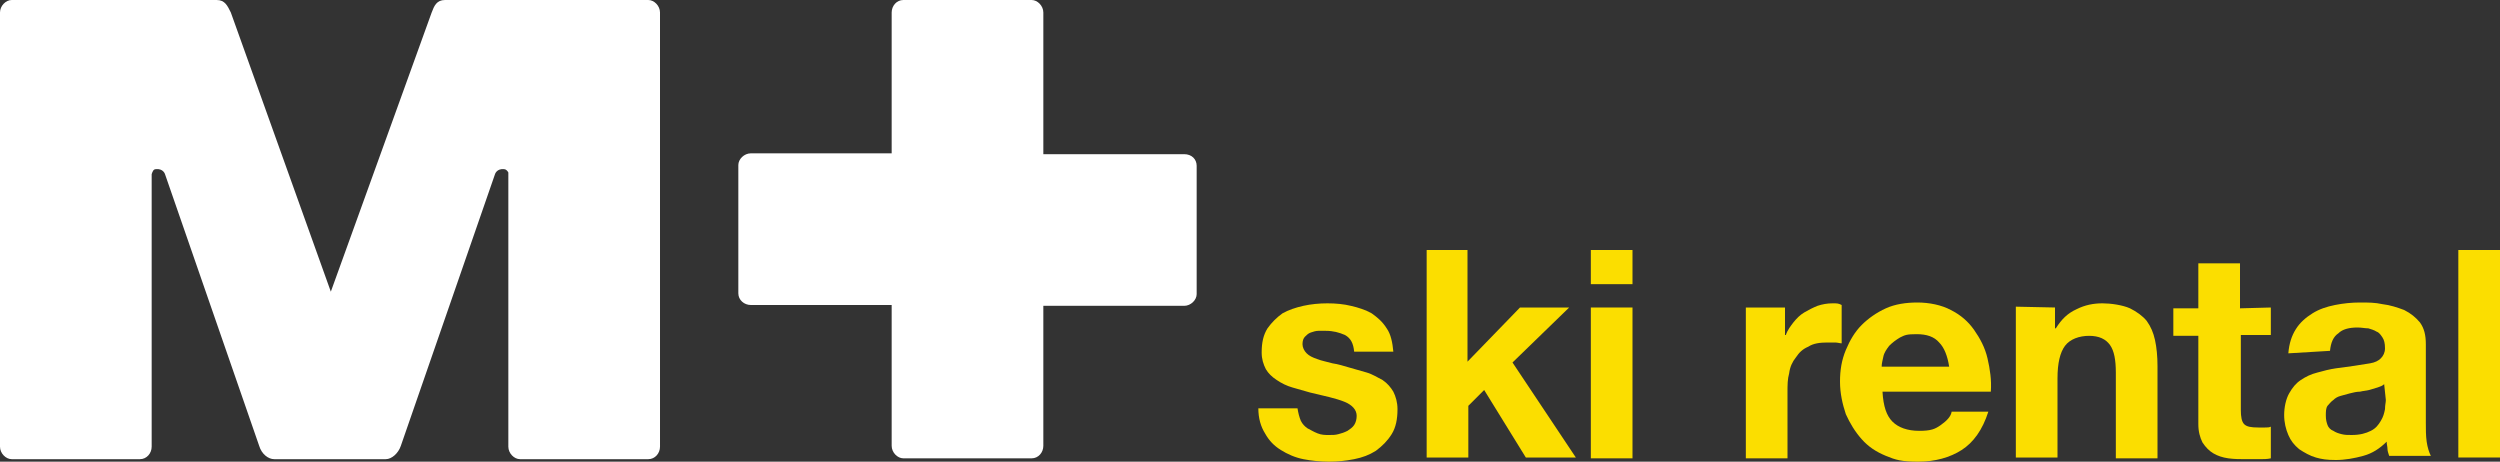
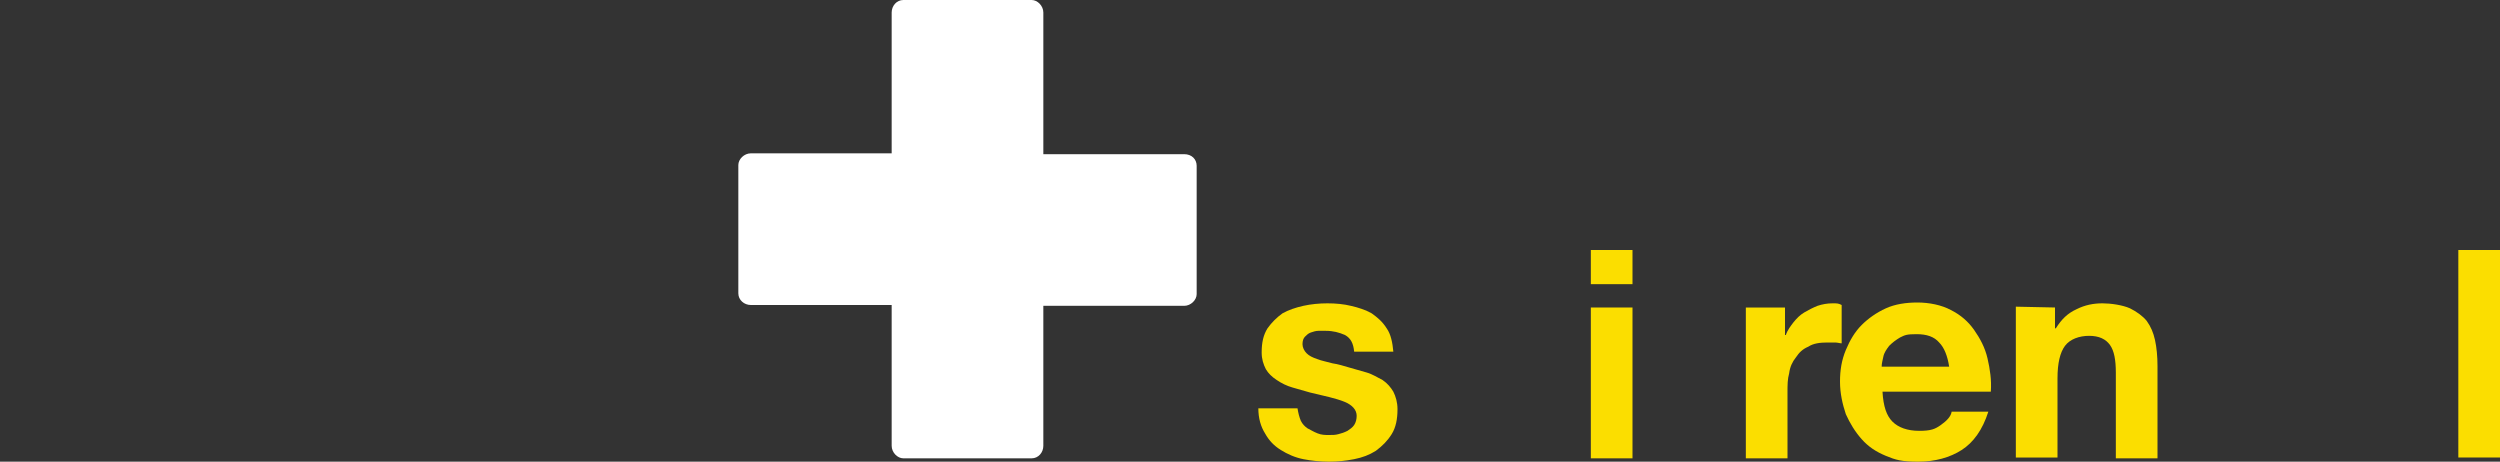
<svg xmlns="http://www.w3.org/2000/svg" version="1.1" id="Layer_1" x="0px" y="0px" width="300px" height="55.4px" viewBox="0 0 300 55.4" xml:space="preserve">
  <rect x="0" y="0" width="300" height="55.4" fill="#333333" stroke="none" />
  <g>
-     <path fill="#FFFFFF" d="M78,0H66.4l0,0h-13c-1,0-1.3,0.7-1.6,1.5L39.7,35l-12-33.5C27.3,0.7,27,0,26,0H1.4C0.7,0,0,0.7,0,1.5v52.1   c0,0.8,0.7,1.5,1.4,1.5h15.4c0.8,0,1.4-0.7,1.4-1.5V20.9c0.1-0.3,0.2-0.6,0.5-0.6c0.9-0.1,1.1,0.6,1.1,0.6l11.3,32.6   c0.3,1,1.1,1.6,1.8,1.6h13.3l0,0h0.1c0.7,0,1.5-0.7,1.8-1.6l11.3-32.6c0,0,0.2-0.7,1.1-0.6c0.2,0,0.4,0.2,0.5,0.4v32.9   c0,0.8,0.7,1.5,1.4,1.5h15.4c0.8,0,1.4-0.7,1.4-1.5V1.5c0-0.8-0.7-1.5-1.4-1.5H78z" />
    <path fill="#FFFFFF" d="M142.1,18.5h-16.9v-17c0-0.8-0.7-1.5-1.4-1.5h-15.4c-0.8,0-1.4,0.7-1.4,1.5v16.9H90.1   c-0.8,0-1.5,0.7-1.5,1.4v15.4c0,0.8,0.7,1.4,1.5,1.4H107v16.9c0,0.8,0.7,1.5,1.4,1.5h15.4c0.8,0,1.4-0.7,1.4-1.5V36.7h16.9   c0.8,0,1.5-0.7,1.5-1.4V19.9C143.6,19.1,143,18.5,142.1,18.5z M142.1,18.5h-16.9v-17c0-0.8-0.7-1.5-1.4-1.5h-15.4   c-0.8,0-1.4,0.7-1.4,1.5v16.9H90.1c-0.8,0-1.5,0.7-1.5,1.4v15.4c0,0.8,0.7,1.4,1.5,1.4H107v16.9c0,0.8,0.7,1.5,1.4,1.5h15.4   c0.8,0,1.4-0.7,1.4-1.5V36.7h16.9c0.8,0,1.5-0.7,1.5-1.4V19.9C143.6,19.1,143,18.5,142.1,18.5z" />
    <g>
      <path fill="#FBDE00" d="M156.1,50.5c0.2,0.4,0.5,0.7,0.8,0.9c0.4,0.2,0.7,0.4,1.2,0.6s0.9,0.2,1.4,0.2s0.7,0,1.1-0.1    c0.4-0.1,0.7-0.2,1.1-0.4c0.3-0.2,0.6-0.4,0.8-0.7s0.3-0.7,0.3-1.1c0-0.7-0.5-1.3-1.5-1.7s-2.4-0.7-4.1-1.1    c-0.7-0.2-1.4-0.4-2.1-0.6c-0.7-0.2-1.3-0.5-1.9-0.9c-0.6-0.4-1-0.8-1.3-1.3c-0.3-0.6-0.5-1.2-0.5-2c0-1.2,0.2-2.1,0.7-2.9    c0.5-0.7,1.1-1.3,1.8-1.8c0.7-0.4,1.6-0.7,2.5-0.9s1.9-0.3,2.9-0.3s2,0.1,2.8,0.3c0.9,0.2,1.8,0.5,2.5,0.9c0.7,0.5,1.3,1,1.8,1.8    c0.5,0.7,0.7,1.7,0.8,2.8h-4.7c-0.1-1-0.4-1.6-1.1-2c-0.7-0.3-1.4-0.5-2.3-0.5s-0.6,0-0.9,0c-0.3,0-0.6,0.1-0.9,0.2    c-0.3,0.1-0.5,0.3-0.7,0.5s-0.3,0.5-0.3,0.9s0.2,0.8,0.5,1.1s0.7,0.5,1.3,0.7c0.5,0.2,1.1,0.3,1.8,0.5c0.7,0.1,1.3,0.3,2,0.5    s1.4,0.4,2.1,0.6c0.7,0.2,1.3,0.6,1.9,0.9c0.6,0.4,1,0.9,1.3,1.4c0.3,0.6,0.5,1.3,0.5,2.1c0,1.2-0.2,2.2-0.7,3s-1.1,1.4-1.9,2    c-0.8,0.5-1.6,0.8-2.6,1s-2,0.3-3,0.3s-2.1-0.1-3.1-0.3s-1.9-0.6-2.7-1.1s-1.4-1.1-1.9-2c-0.5-0.8-0.8-1.8-0.8-3h4.7    C155.8,49.6,155.9,50,156.1,50.5L156.1,50.5z" />
-       <path fill="#FBDE00" d="M176.1,30v13.4l6.3-6.5h5.9l-6.8,6.6l7.6,11.4h-6l-5-8.1l-1.9,1.9v6.2h-5V30H176.1L176.1,30z" />
      <path fill="#FBDE00" d="M190.9,34.1V30h5v4.1H190.9z M195.9,36.9V55h-5V36.9H195.9z" />
      <path fill="#FBDE00" d="M214.2,36.9v3.3h0.1c0.2-0.6,0.6-1.1,0.9-1.5c0.4-0.5,0.8-0.9,1.3-1.2s1.1-0.6,1.6-0.8    c0.6-0.2,1.2-0.3,1.8-0.3s0.7,0,1.1,0.2v4.6c-0.2,0-0.5-0.1-0.8-0.1s-0.7,0-0.9,0c-0.9,0-1.7,0.1-2.3,0.5    c-0.7,0.3-1.1,0.7-1.5,1.3c-0.4,0.5-0.7,1.1-0.8,1.9c-0.2,0.7-0.2,1.4-0.2,2.3V55h-5V36.9H214.2L214.2,36.9z" />
      <path fill="#FBDE00" d="M227.1,50.6c0.7,0.7,1.8,1.1,3.2,1.1s1.9-0.2,2.6-0.7c0.7-0.5,1.2-1,1.3-1.6h4.4c-0.7,2.2-1.8,3.7-3.2,4.6    c-1.4,0.9-3.2,1.4-5.2,1.4s-2.7-0.2-3.9-0.7s-2.1-1.1-2.9-2s-1.4-1.9-1.9-3c-0.4-1.2-0.7-2.5-0.7-3.9s0.2-2.6,0.7-3.8    s1.1-2.2,1.9-3c0.8-0.8,1.8-1.5,2.9-2c1.1-0.5,2.4-0.7,3.8-0.7c1.4,0,2.9,0.3,4,0.9c1.2,0.6,2.1,1.4,2.8,2.4s1.3,2.1,1.6,3.4    c0.3,1.3,0.5,2.6,0.4,4h-13C226,48.8,226.4,49.9,227.1,50.6L227.1,50.6z M232.7,41.1c-0.6-0.7-1.5-1-2.7-1s-1.4,0.1-2,0.4    c-0.5,0.3-0.9,0.6-1.3,1c-0.3,0.4-0.6,0.8-0.7,1.3c-0.1,0.5-0.2,0.8-0.2,1.2h8.1C233.7,42.7,233.3,41.7,232.7,41.1z" />
      <path fill="#FBDE00" d="M246.6,36.9v2.5h0.1c0.7-1.1,1.4-1.8,2.5-2.3c1-0.5,2-0.7,3.1-0.7c1,0,2.4,0.2,3.3,0.6    c0.8,0.4,1.5,0.9,2,1.5c0.5,0.7,0.8,1.4,1,2.3c0.2,0.9,0.3,2,0.3,3.1V55h-5V44.7c0-1.5-0.2-2.6-0.7-3.3s-1.3-1.1-2.5-1.1    s-2.3,0.4-2.9,1.2c-0.6,0.8-0.9,2.1-0.9,3.9v9.5h-5V36.8L246.6,36.9L246.6,36.9z" />
-       <path fill="#FBDE00" d="M272.5,36.9v3.3h-3.6v9c0,0.8,0.1,1.4,0.4,1.7s0.8,0.4,1.7,0.4c0.8,0,0.6,0,0.8,0c0.3,0,0.5,0,0.7-0.1V55    c-0.4,0.1-0.9,0.1-1.4,0.1s-1,0-1.5,0c-0.8,0-1.5,0-2.2-0.1s-1.3-0.3-1.8-0.6s-0.9-0.7-1.3-1.3c-0.3-0.6-0.5-1.3-0.5-2.2V40.3h-3    V37h3v-5.4h5V37L272.5,36.9L272.5,36.9z" />
-       <path fill="#FBDE00" d="M274.6,42.4c0.1-1.2,0.4-2.1,0.9-2.9c0.5-0.8,1.2-1.4,2-1.9s1.7-0.8,2.7-1s2-0.3,3-0.3s1.8,0,2.7,0.2    c0.9,0.1,1.8,0.4,2.6,0.7c0.8,0.4,1.4,0.9,1.9,1.5c0.5,0.7,0.7,1.5,0.7,2.6v9.4c0,0.8,0,1.6,0.1,2.3s0.3,1.3,0.5,1.7h-5    c-0.1-0.3-0.2-0.6-0.2-0.8c0-0.3-0.1-0.6-0.1-0.9c-0.8,0.8-1.7,1.4-2.8,1.7c-1.1,0.3-2.2,0.5-3.3,0.5c-1.1,0-1.7-0.1-2.4-0.3    c-0.7-0.2-1.4-0.6-2-1c-0.6-0.5-1-1-1.3-1.7s-0.5-1.5-0.5-2.4s0.2-1.9,0.6-2.6c0.4-0.7,0.8-1.2,1.4-1.6c0.6-0.4,1.2-0.7,2-0.9    c0.7-0.2,1.5-0.4,2.2-0.5s1.5-0.2,2.2-0.3s1.3-0.2,1.9-0.3s1-0.3,1.3-0.6s0.5-0.7,0.5-1.2c0-0.6-0.1-1-0.3-1.3    c-0.2-0.3-0.4-0.6-0.7-0.7c-0.3-0.2-0.7-0.3-1-0.4c-0.4,0-0.8-0.1-1.3-0.1c-1,0-1.8,0.2-2.3,0.7c-0.6,0.4-0.9,1.1-1,2.1    L274.6,42.4L274.6,42.4z M286.1,46.1c-0.2,0.2-0.5,0.3-0.8,0.4c-0.3,0.1-0.7,0.2-1,0.3c-0.4,0.1-0.7,0.1-1.1,0.2    c-0.4,0-0.8,0.1-1.2,0.2c-0.4,0.1-0.7,0.2-1.1,0.3s-0.7,0.3-0.9,0.5c-0.3,0.2-0.5,0.5-0.7,0.7c-0.2,0.3-0.2,0.7-0.2,1.2    s0.1,0.8,0.2,1.1s0.4,0.6,0.7,0.7c0.3,0.2,0.6,0.3,1,0.4s0.7,0.1,1.2,0.1c1,0,1.7-0.2,2.3-0.5c0.6-0.3,0.9-0.7,1.2-1.2    c0.3-0.5,0.4-0.9,0.5-1.4c0-0.5,0.1-0.8,0.1-1.1L286.1,46.1L286.1,46.1z" />
      <path fill="#FBDE00" d="M300,30v24.9h-5V30H300z" />
    </g>
  </g>
</svg>